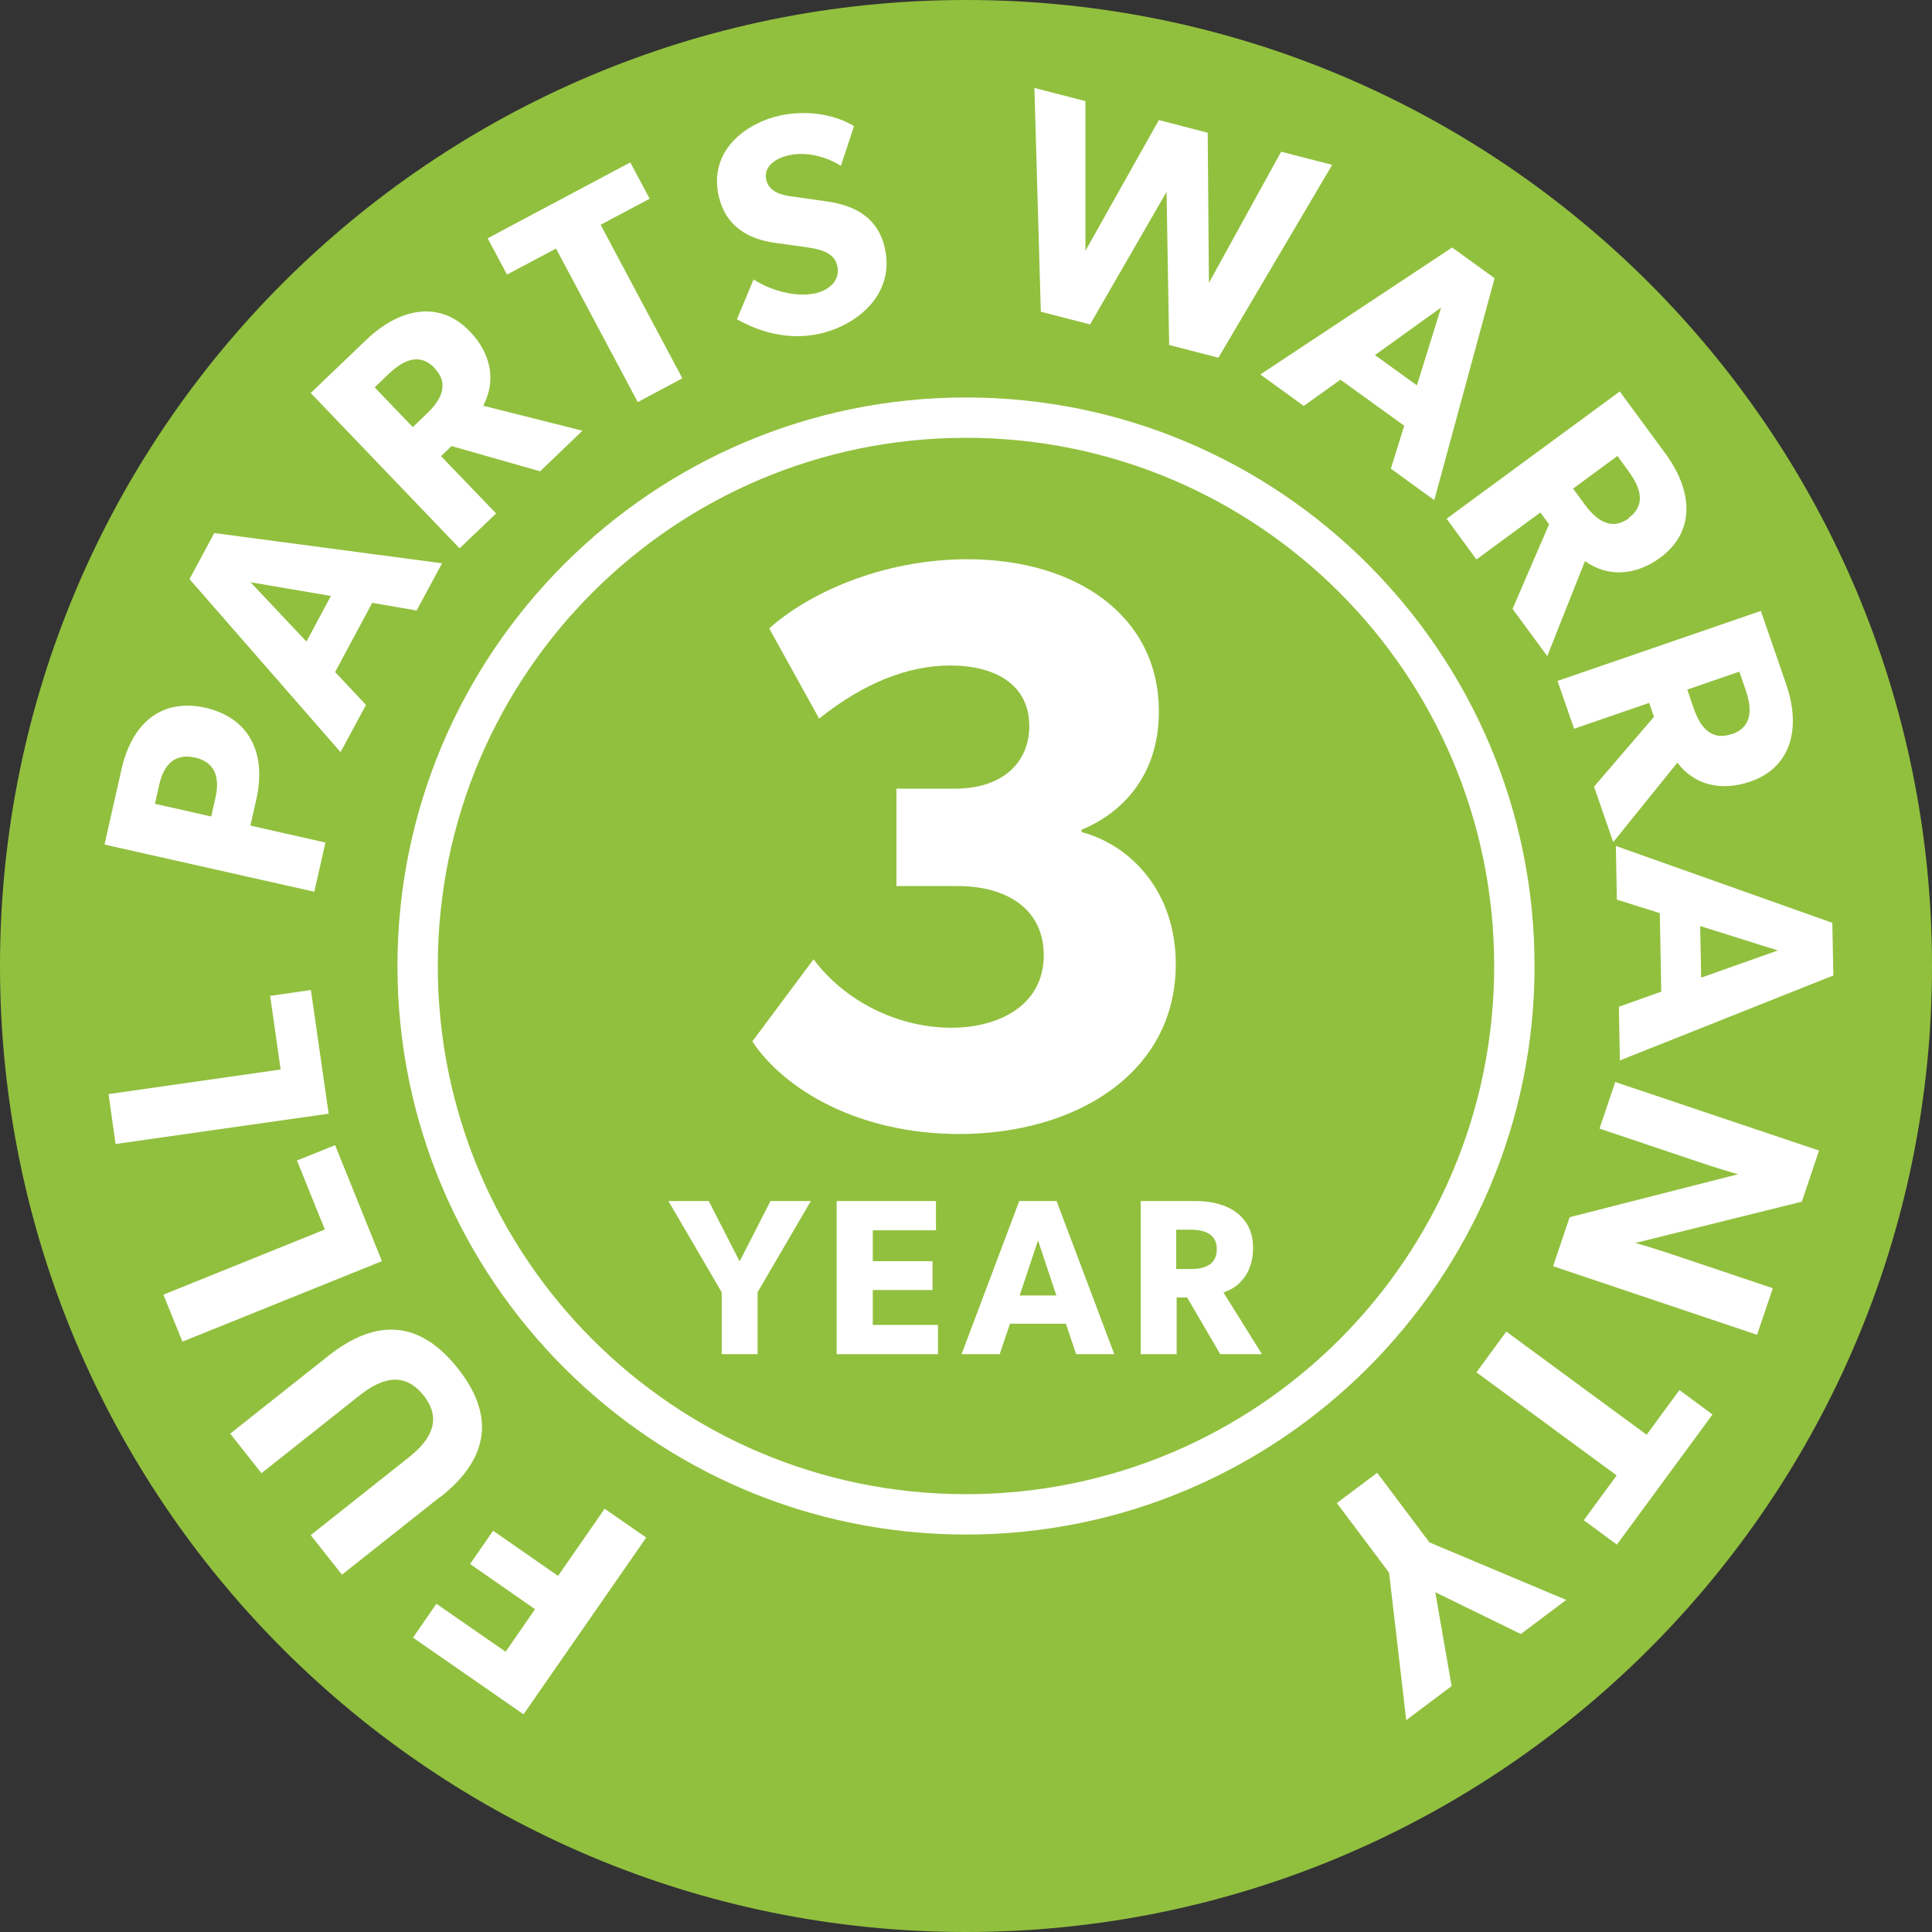
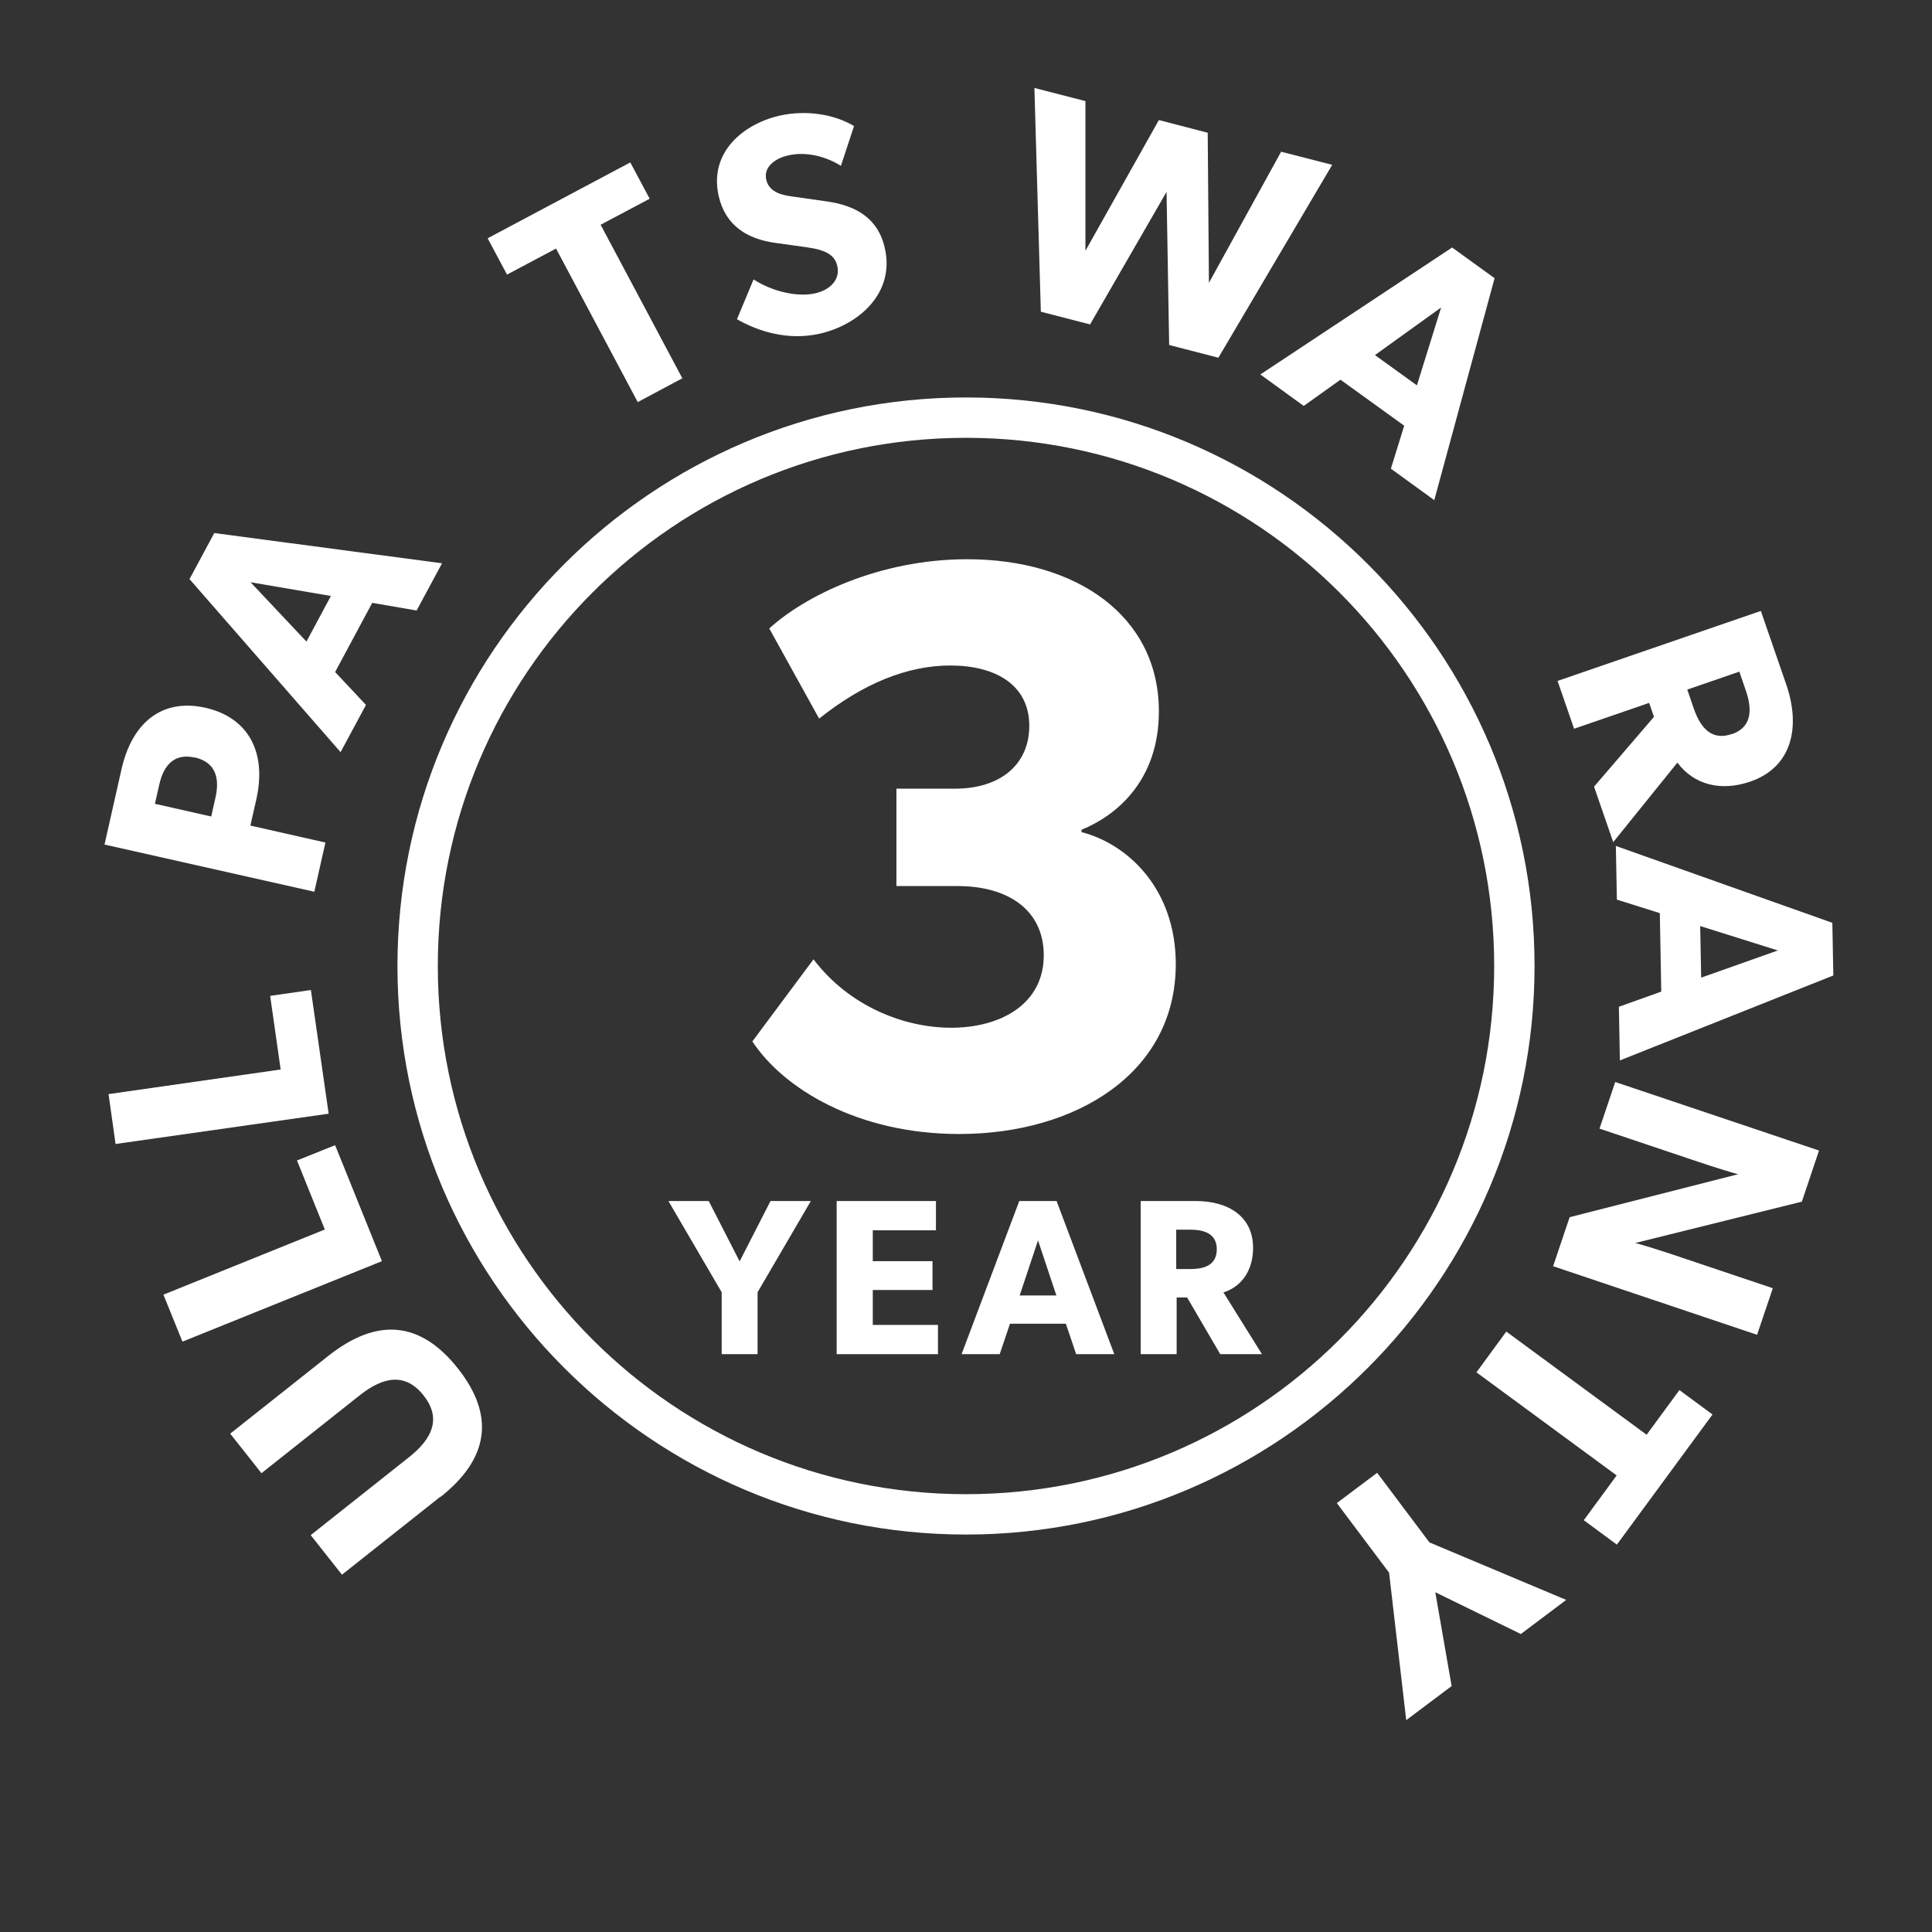
<svg xmlns="http://www.w3.org/2000/svg" fill="none" viewBox="0 0 72 72" height="72" width="72">
  <rect x="0" y="0" width="72" height="72" fill="#333333" stroke="none" />
-   <path fill="#91C03E" d="M36 72C55.882 72 72 55.882 72 36C72 16.118 55.882 0 36 0C16.118 0 0 16.118 0 36C0 55.882 16.118 72 36 72Z" />
  <path fill="white" d="M35.748 42.261C31.968 42.261 29.207 40.581 28.038 38.811L30.317 35.751C31.637 37.491 33.678 38.301 35.447 38.301C37.278 38.301 38.898 37.431 38.898 35.601C38.898 33.921 37.578 33.021 35.688 33.021H33.407V29.391H35.597C37.278 29.391 38.358 28.491 38.358 27.051C38.358 25.521 37.097 24.801 35.417 24.801C33.828 24.801 32.178 25.461 30.527 26.781L28.668 23.421C30.017 22.191 32.778 20.841 36.047 20.841C40.097 20.841 43.188 22.941 43.188 26.511C43.188 29.121 41.568 30.411 40.307 30.921V31.011C42.047 31.461 43.818 33.141 43.818 35.931C43.818 40.011 40.068 42.261 35.748 42.261Z" />
  <path fill="white" d="M36 16.316C46.872 16.316 55.684 25.128 55.684 36C55.684 46.872 46.872 55.684 36 55.684C25.128 55.684 16.316 46.872 16.316 36C16.316 25.128 25.128 16.316 36 16.316ZM36 14.812C24.316 14.812 14.812 24.316 14.812 36C14.812 47.684 24.316 57.188 36 57.188C47.684 57.188 57.188 47.684 57.188 36C57.188 24.316 47.684 14.812 36 14.812Z" />
-   <path fill="white" d="M19.511 63.887L15.391 61.03L16.263 59.767L18.842 61.556L19.94 59.97L17.519 58.286L18.376 57.045L20.797 58.729L22.534 56.226L24.083 57.301L19.511 63.887Z" />
  <path fill="white" d="M16.406 55.782L12.744 58.684L11.579 57.21L15.248 54.301C16.12 53.609 16.459 52.849 15.782 52C15.105 51.15 14.293 51.301 13.414 51.992L9.744 54.902L8.579 53.428L12.241 50.526C14.038 49.105 15.654 49.218 17.06 50.992C18.466 52.767 18.211 54.368 16.414 55.789L16.406 55.782Z" />
  <path fill="white" d="M6.797 49.992L6.09 48.248L12.105 45.82L11.068 43.248L12.489 42.677L14.233 47L6.797 50V49.992Z" />
  <path fill="white" d="M4.308 42.639L4.045 40.774L10.459 39.857L10.068 37.113L11.586 36.895L12.248 41.504L4.316 42.632L4.308 42.639Z" />
  <path fill="white" d="M3.895 31.474L4.526 28.677C4.91 26.962 6.008 26.008 7.654 26.376C9.218 26.729 9.962 27.992 9.549 29.805L9.331 30.767L12.128 31.399L11.714 33.233L3.895 31.474ZM7.256 28.233C6.564 28.075 6.113 28.429 5.932 29.256L5.774 29.955L7.872 30.429L8.03 29.722C8.203 28.955 8.008 28.399 7.256 28.226V28.233Z" />
  <path fill="white" d="M7.06 21.586L7.985 19.865L16.474 20.992L15.526 22.752L13.872 22.466L12.489 25.045L13.639 26.271L12.692 28.03L7.06 21.579V21.586ZM12.331 22.21L9.338 21.699L11.421 23.91L12.331 22.21Z" />
-   <path fill="white" d="M11.571 14.654L13.654 12.662C14.88 11.489 16.376 11.165 17.511 12.353C18.308 13.18 18.496 14.203 18.008 15.12L21.707 16.052L20.128 17.564L16.827 16.624L16.436 17L18.489 19.135L17.128 20.436L11.579 14.646L11.571 14.654ZM16.195 13.714C15.692 13.188 15.113 13.338 14.496 13.925L13.962 14.436L15.383 15.917L15.917 15.406C16.504 14.842 16.722 14.263 16.188 13.714H16.195Z" />
  <path fill="white" d="M20.722 9.263L18.895 10.233L18.173 8.88L23.489 6.053L24.211 7.406L22.384 8.376L25.429 14.098L23.767 14.985L20.722 9.263Z" />
  <path fill="white" d="M27.466 11.895L28.083 10.414C28.82 10.887 29.744 11.075 30.376 10.932C30.917 10.812 31.323 10.436 31.203 9.91C31.113 9.511 30.782 9.316 30.083 9.218L28.902 9.053C27.857 8.91 27.038 8.421 26.782 7.301C26.413 5.647 27.737 4.609 29.06 4.308C30.038 4.09 31.098 4.256 31.827 4.699L31.338 6.181C30.782 5.827 30.03 5.639 29.383 5.79C28.85 5.91 28.451 6.241 28.556 6.699C28.669 7.196 29.21 7.278 29.526 7.323L30.797 7.504C31.865 7.654 32.722 8.105 32.977 9.256C33.353 10.932 32 12.105 30.549 12.436C29.368 12.699 28.278 12.361 27.459 11.895H27.466Z" />
  <path fill="white" d="M38.549 3.278L40.451 3.767V9.346L43.188 4.474L45.008 4.947L45.053 10.541L47.744 5.654L49.647 6.143L45.406 13.331L43.571 12.857L43.474 7.15L40.624 12.09L38.789 11.617L38.549 3.271V3.278Z" />
  <path fill="white" d="M54.12 9.226L55.699 10.368L53.451 18.639L51.834 17.466L52.331 15.865L49.955 14.15L48.586 15.128L46.97 13.955L54.113 9.226H54.12ZM52.804 14.361L53.707 11.459L51.24 13.233L52.804 14.361Z" />
-   <path fill="white" d="M60.368 14.594L62.075 16.917C63.075 18.286 63.203 19.805 61.872 20.782C60.947 21.459 59.91 21.519 59.068 20.91L57.662 24.451L56.368 22.692L57.729 19.541L57.406 19.098L55.023 20.85L53.91 19.331L60.368 14.586V14.594ZM60.699 19.301C61.286 18.865 61.211 18.278 60.714 17.594L60.278 16.992L58.624 18.21L59.068 18.812C59.549 19.466 60.09 19.759 60.714 19.308L60.699 19.301Z" />
  <path fill="white" d="M65.624 22.774L66.564 25.496C67.12 27.098 66.782 28.594 65.226 29.128C64.135 29.504 63.128 29.248 62.511 28.421L60.12 31.384L59.406 29.316L61.639 26.714L61.459 26.195L58.662 27.158L58.045 25.376L65.624 22.767V22.774ZM64.541 27.361C65.233 27.12 65.338 26.534 65.06 25.729L64.82 25.03L62.88 25.699L63.12 26.398C63.383 27.166 63.82 27.609 64.541 27.353V27.361Z" />
  <path fill="white" d="M68.286 34.406L68.323 36.353L60.368 39.519L60.331 37.519L61.91 36.955L61.857 34.03L60.256 33.526L60.218 31.526L68.286 34.391V34.406ZM63.391 36.436L66.256 35.421L63.361 34.511L63.398 36.436H63.391Z" />
  <path fill="white" d="M67.789 42.88L67.15 44.782L60.94 46.323C61.03 46.338 61.865 46.594 62.331 46.752L66.068 48.008L65.481 49.744L57.88 47.188L58.496 45.361L64.774 43.76C64.684 43.744 63.759 43.459 63.301 43.301L59.609 42.06L60.195 40.323L67.797 42.88H67.789Z" />
  <path fill="white" d="M61.361 53.474L62.587 51.804L63.82 52.714L60.256 57.564L59.023 56.654L60.248 54.985L55.023 51.143L56.135 49.624L61.361 53.466V53.474Z" />
  <path fill="white" d="M53.271 57.481L58.368 59.624L56.677 60.895L53.489 59.338L54.098 62.835L52.406 64.105L51.767 58.609L49.82 56.015L51.323 54.887L53.271 57.481Z" />
  <path fill="white" d="M26.895 48.158L24.91 44.759H26.413L27.564 47.008L28.714 44.759H30.218L28.233 48.158V50.466H26.895V48.158Z" />
  <path fill="white" d="M31.18 44.759H34.88V45.85H32.526V47H34.752V48.075H32.526V49.376H34.955V50.466H31.18V44.759Z" />
  <path fill="white" d="M37.985 44.759H39.376L41.526 50.466H40.105L39.722 49.331H37.639L37.256 50.466H35.835L37.985 44.759ZM39.368 48.278L38.684 46.226L38 48.278H39.376H39.368Z" />
  <path fill="white" d="M42.511 44.759H44.564C45.774 44.759 46.699 45.331 46.699 46.504C46.699 47.323 46.293 47.94 45.594 48.165L47.03 50.466H45.474L44.241 48.353H43.85V50.466H42.511V44.759ZM45.346 46.556C45.346 46.038 44.97 45.827 44.368 45.827H43.834V47.293H44.368C44.947 47.293 45.346 47.105 45.346 46.556Z" />
</svg>